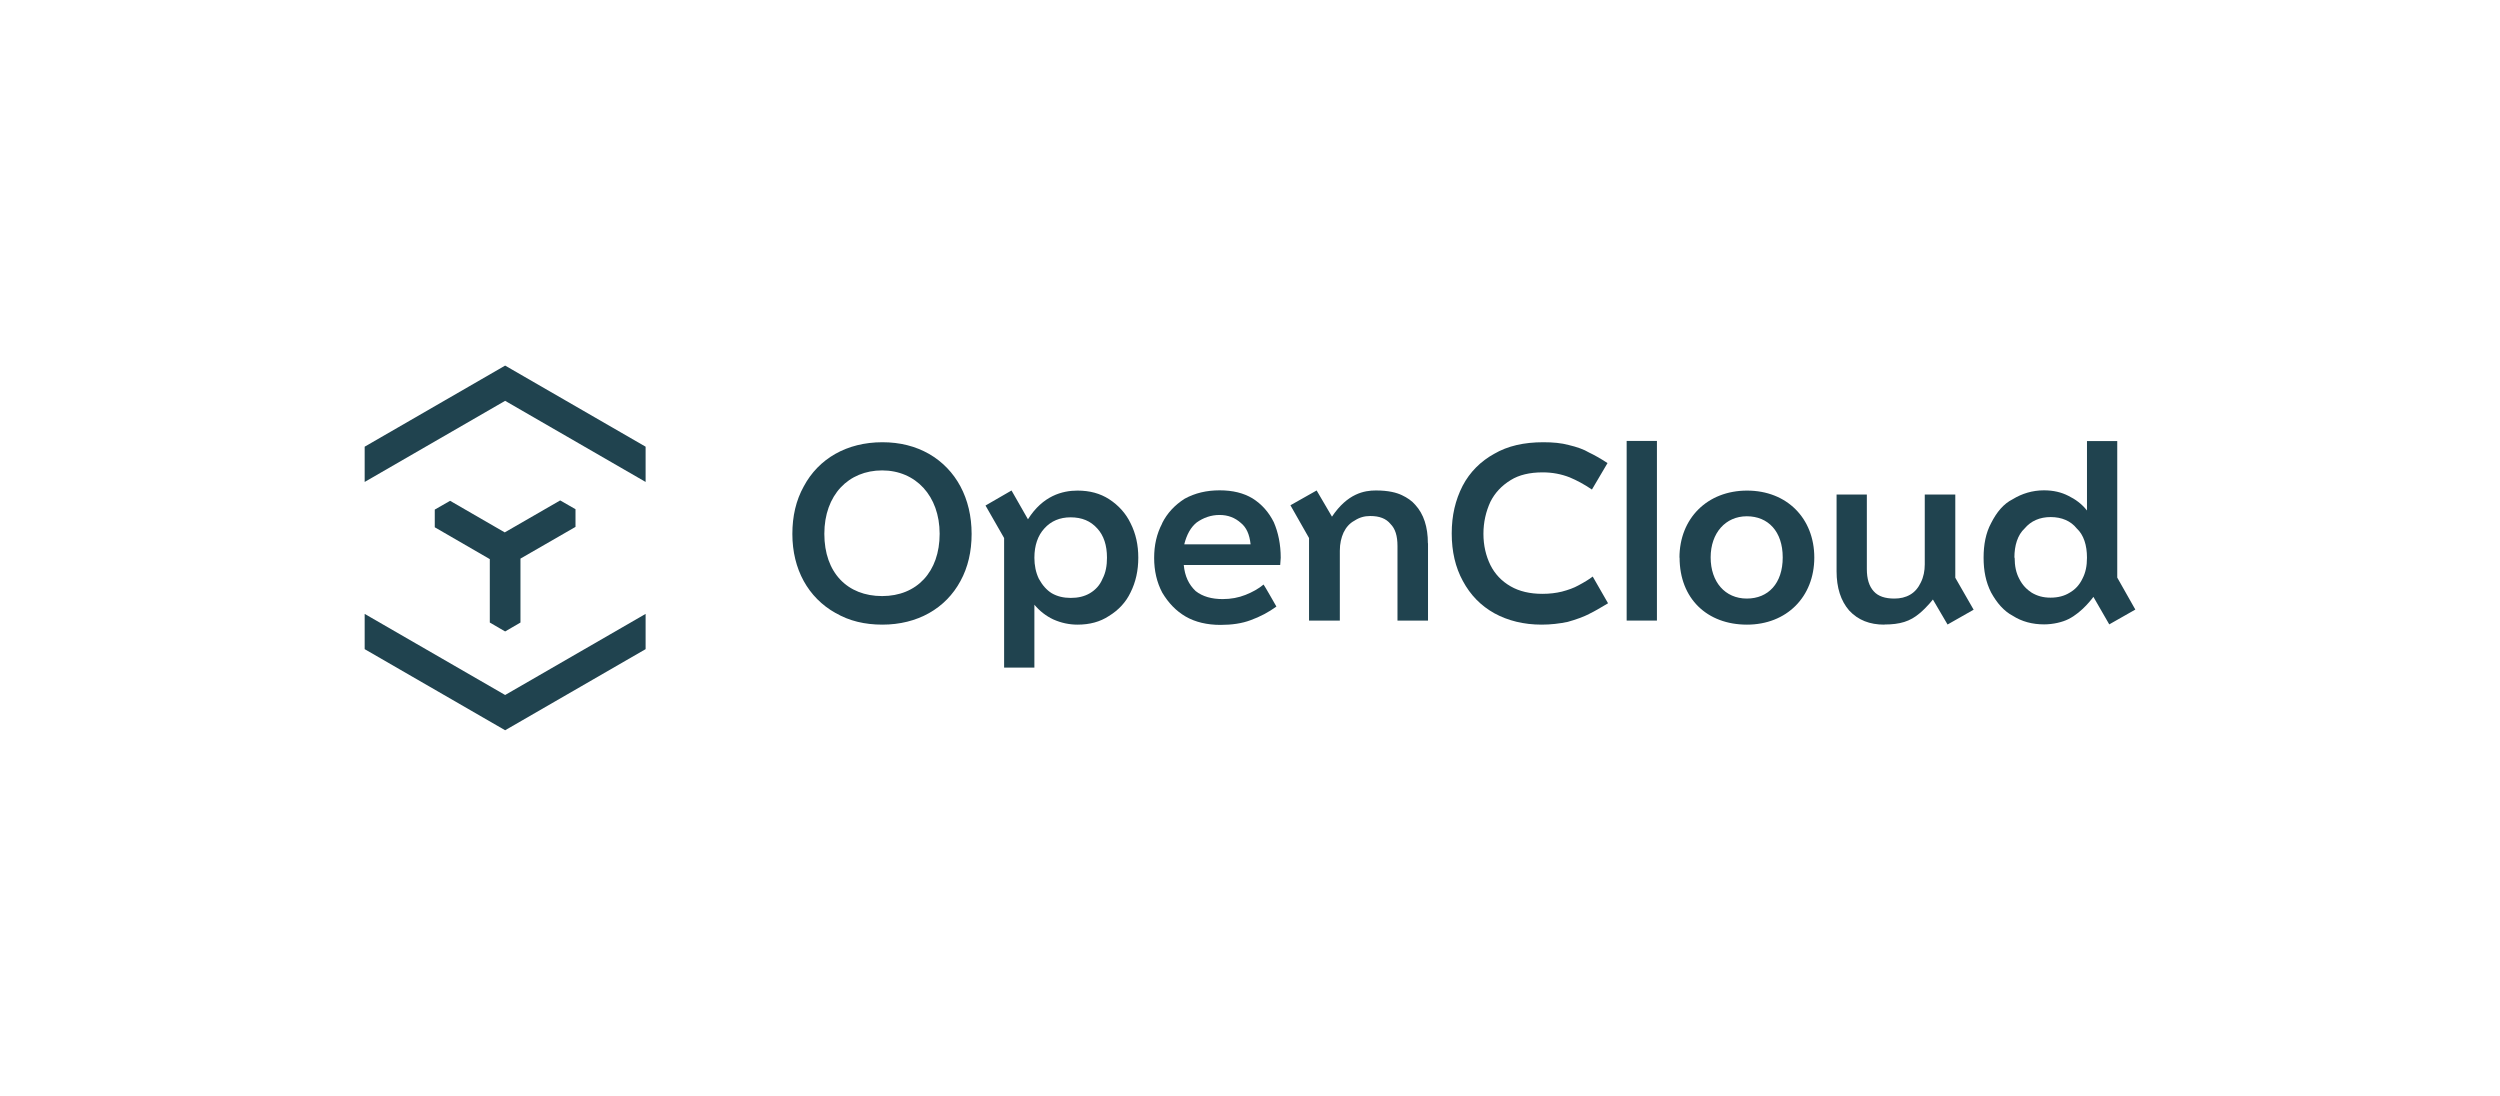
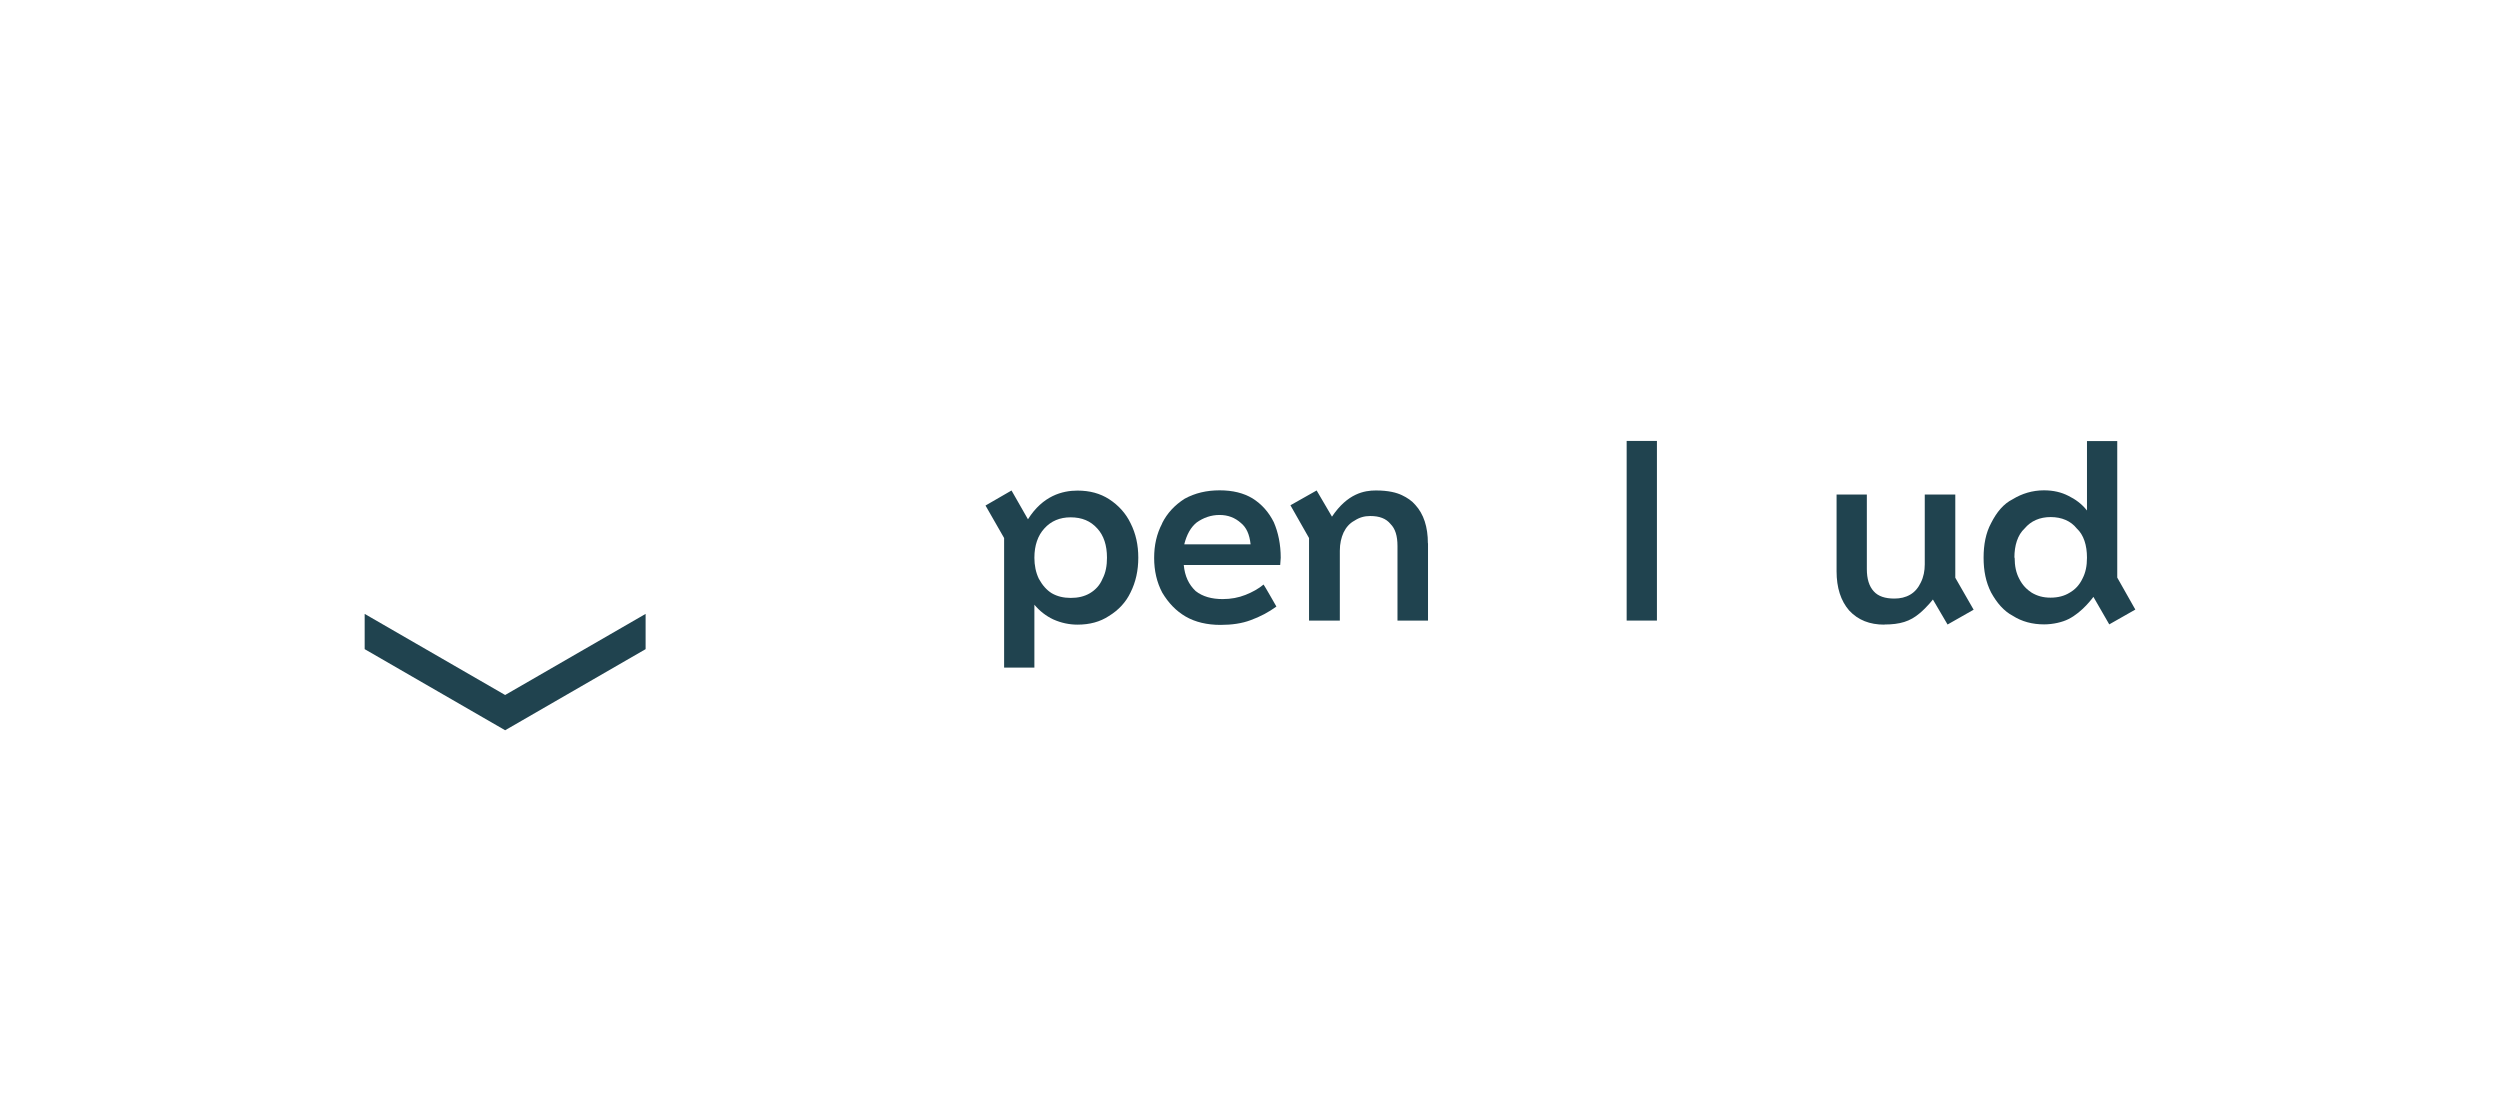
<svg xmlns="http://www.w3.org/2000/svg" id="a" width="6.73cm" height="2.95cm" viewBox="0 0 190.79 83.49">
-   <path d="M63.76,46.71c-2.08-1.17-3.29-3.33-3.29-6.03,0-1.36.28-2.57.87-3.63,1.13-2.12,3.29-3.37,6-3.37,1.34,0,2.52.3,3.56.89,2.06,1.19,3.25,3.39,3.25,6.11,0,1.34-.28,2.55-.85,3.59-1.13,2.1-3.29,3.33-5.96,3.33-1.34,0-2.53-.28-3.57-.89ZM67.32,45.42c2.65,0,4.39-1.85,4.39-4.75s-1.83-4.84-4.39-4.84-4.41,1.87-4.41,4.84,1.76,4.75,4.41,4.75Z" fill="#20434f" />
  <path d="M77.2,37.37l1.25,2.19c1.13-1.8,2.63-2.19,3.78-2.19.93,0,1.72.21,2.42.66.72.47,1.27,1.08,1.63,1.83.4.79.59,1.66.59,2.63s-.19,1.85-.59,2.65c-.36.76-.93,1.36-1.65,1.8-.68.45-1.48.66-2.4.66-.62,0-1.25-.13-1.85-.4-.55-.26-1.04-.64-1.44-1.12v4.8h-2.31v-9.89l-1.42-2.48,1.99-1.15ZM78.94,42.49c0,.59.11,1.13.34,1.61.28.51.61.87.98,1.1.43.25.91.36,1.46.36s1.04-.11,1.46-.36c.42-.25.76-.61.96-1.1.25-.47.34-1.02.34-1.61,0-.95-.25-1.7-.74-2.23-.51-.57-1.17-.85-2.04-.85-.81,0-1.49.28-2,.85-.49.53-.76,1.29-.76,2.23Z" fill="#20434f" />
  <path d="M88.69,39.86c.38-.76.95-1.38,1.72-1.87.79-.43,1.66-.64,2.67-.64s1.83.21,2.5.61c.72.45,1.25,1.06,1.63,1.82.34.78.53,1.7.53,2.72l-.04.55h-7.36c.08.85.38,1.49.91,1.99.53.42,1.23.61,2.06.61.64,0,1.21-.11,1.74-.32.53-.21,1-.47,1.38-.79.06.06.98,1.68.98,1.68-.59.43-1.25.78-1.97,1.04-.66.25-1.44.36-2.29.36-1.02,0-1.93-.21-2.67-.64-.72-.42-1.3-1.02-1.78-1.82-.42-.79-.62-1.68-.62-2.65s.19-1.83.61-2.63ZM90.39,41.47h5.05c-.08-.76-.32-1.29-.74-1.63-.45-.4-.98-.61-1.63-.61s-1.23.21-1.74.57c-.45.36-.76.91-.95,1.66Z" fill="#20434f" />
  <path d="M108.98,41.39v5.9h-2.33v-5.69c0-.78-.17-1.32-.53-1.68-.34-.42-.85-.61-1.55-.61-.45,0-.83.11-1.21.36-.36.19-.64.51-.83.91-.17.38-.28.83-.28,1.38v5.33h-2.35v-6.3l-1.42-2.5,2-1.13,1.17,2c1.19-1.78,2.48-2,3.35-2,.98,0,1.59.17,1.99.36.4.19.76.43,1.02.74.64.7.96,1.68.96,2.93Z" fill="#20434f" />
-   <path d="M121.29,46.78c-.42.21-.96.42-1.65.61-.62.13-1.29.21-1.99.21-1.36,0-2.57-.3-3.61-.87-1.02-.57-1.82-1.38-2.4-2.46-.57-1.04-.85-2.25-.85-3.63s.28-2.55.83-3.63c.55-1.06,1.4-1.89,2.4-2.44,1.04-.61,2.29-.89,3.76-.89.74,0,1.38.06,1.93.21.64.15,1.17.34,1.55.57.4.19.87.45,1.42.81l-1.19,2.02c-.59-.4-1.15-.7-1.7-.93-.64-.25-1.32-.38-2.06-.38-.98,0-1.8.19-2.44.59-.7.43-1.21.98-1.55,1.66-.34.74-.53,1.55-.53,2.44s.19,1.68.53,2.38c.34.68.85,1.23,1.55,1.63.66.38,1.47.57,2.42.57.55,0,1.04-.06,1.49-.17.49-.13.91-.28,1.25-.47.47-.25.83-.47,1.1-.68l1.17,2.04c-.57.34-1.04.62-1.44.81Z" fill="#20434f" />
  <path d="M124.14,47.29v-13.71h2.31v13.71h-2.31Z" fill="#20434f" />
-   <path d="M128.17,42.49c0-2.99,2.12-5.12,5.16-5.12s5.13,2.12,5.13,5.11-2.1,5.12-5.14,5.12-5.14-1.99-5.14-5.11ZM133.31,45.61c1.63,0,2.74-1.15,2.74-3.14s-1.12-3.14-2.74-3.14-2.76,1.27-2.76,3.14,1.1,3.14,2.76,3.14Z" fill="#20434f" />
  <path d="M143.81,47.6c-1.12,0-2-.34-2.69-1.08-.64-.74-.96-1.74-.96-2.99v-5.86h2.31v5.69c0,.74.17,1.31.53,1.7.34.38.87.55,1.57.55.45,0,.85-.09,1.21-.3.36-.21.62-.53.81-.93.21-.42.3-.89.3-1.38v-5.33h2.33v6.35l1.4,2.44-1.99,1.13-1.12-1.91s-.43.57-1.02,1.06c-.72.61-1.48.85-2.69.85Z" fill="#20434f" />
  <path d="M151.95,39.86c.43-.85.95-1.48,1.65-1.83.7-.43,1.51-.68,2.38-.68.74,0,1.34.15,1.87.42.53.26,1.02.61,1.42,1.12v-5.3h2.31v10.42l1.38,2.44-1.99,1.13-1.21-2.1s-.83,1.17-1.91,1.7c-.45.23-1.17.4-1.85.4-.89,0-1.7-.21-2.4-.66-.68-.36-1.21-.98-1.65-1.78-.4-.79-.57-1.65-.57-2.65s.17-1.89.57-2.63ZM153.75,42.49c0,.64.11,1.15.34,1.59.26.53.61.85.96,1.08.42.25.87.38,1.44.38s1.06-.13,1.46-.38c.4-.23.74-.57.98-1.08.23-.44.34-.95.34-1.59,0-.95-.25-1.74-.78-2.23-.45-.57-1.15-.87-1.99-.87s-1.51.3-1.99.87c-.53.49-.78,1.29-.78,2.23Z" fill="#20434f" />
-   <polygon points="38.55 48.12 39.72 47.44 39.72 42.56 43.92 40.14 43.92 38.79 42.75 38.12 38.52 40.56 34.35 38.15 33.18 38.82 33.18 40.17 37.38 42.6 37.38 47.44 38.55 48.12" fill="#20434f" />
-   <polygon points="49.27 34.02 38.55 27.83 38.55 27.83 38.55 27.83 27.83 34.02 27.83 36.71 38.55 30.52 49.27 36.71 49.27 34.02" fill="#20434f" />
  <polygon points="49.27 46.78 38.55 52.97 27.83 46.78 27.83 49.47 38.55 55.66 38.55 55.66 38.55 55.66 49.27 49.47 49.27 46.78" fill="#20434f" />
</svg>